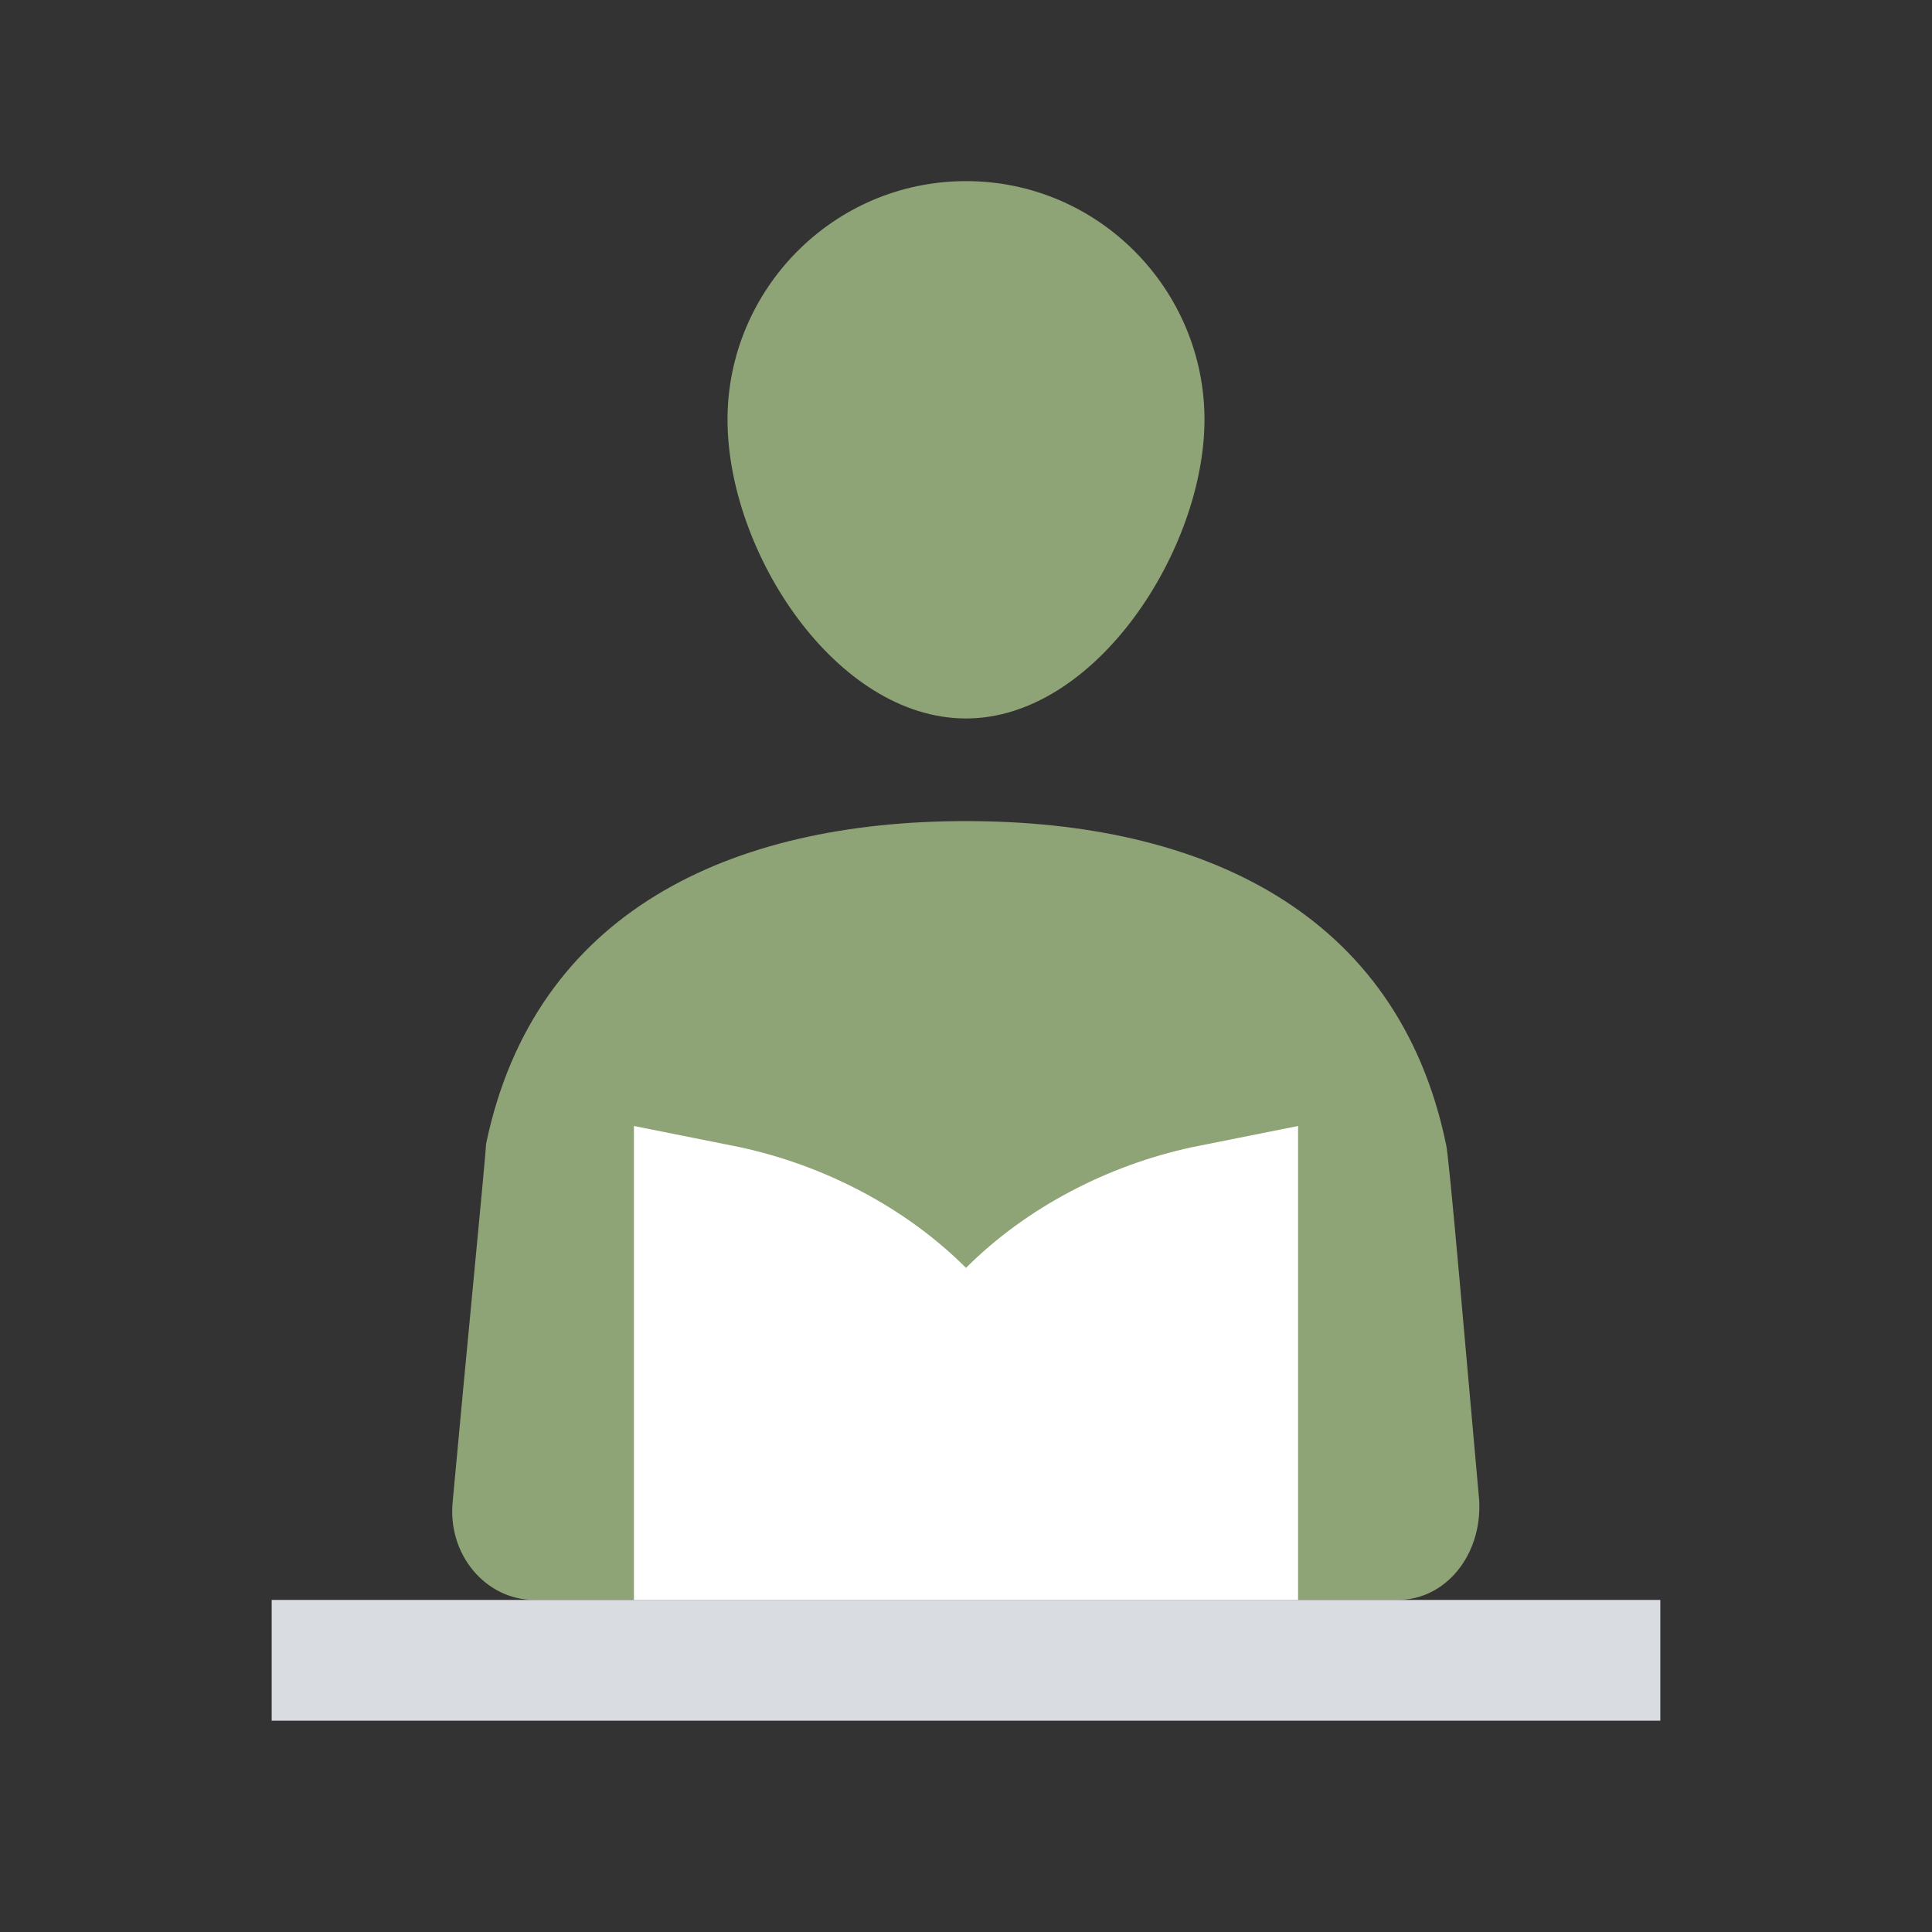
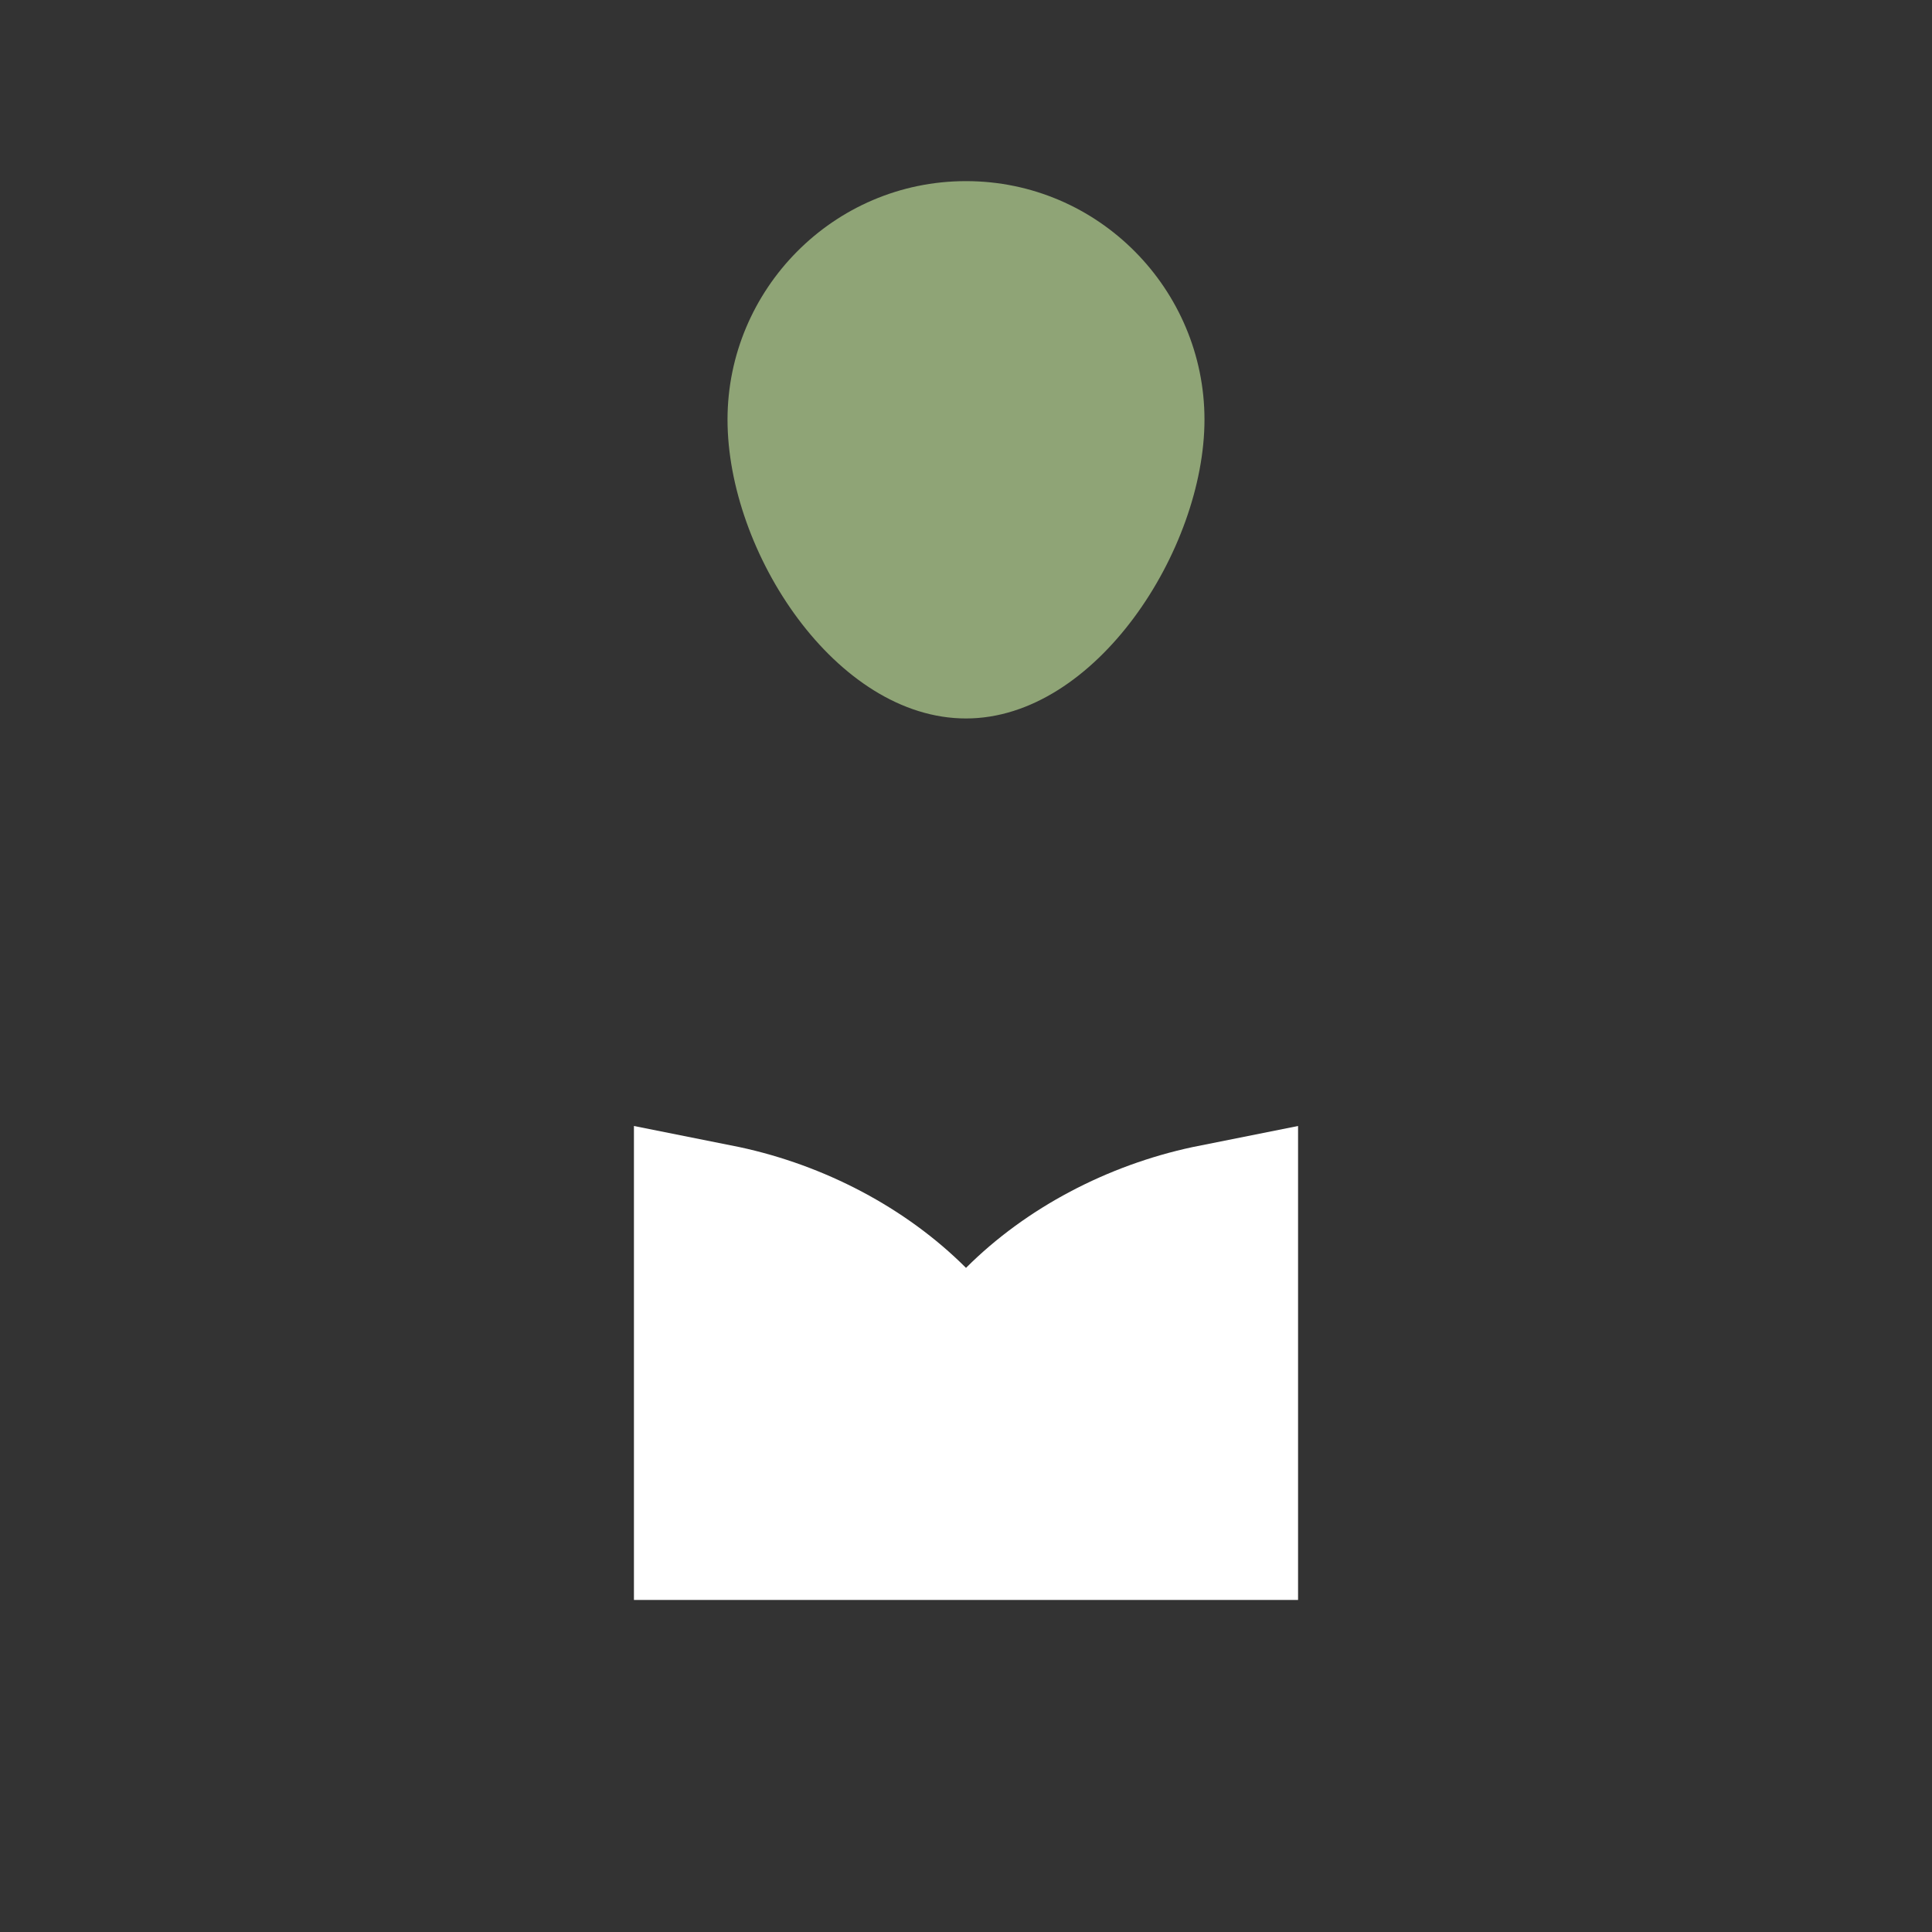
<svg xmlns="http://www.w3.org/2000/svg" xmlns:xlink="http://www.w3.org/1999/xlink" version="1.1" x="0px" y="0px" viewBox="0 0 512 512" style="enable-background:new 0 0 512 512;" xml:space="preserve">
  <rect x="0" y="0" width="512" height="512" fill="#333333" stroke="none" />
  <style type="text/css">
	.st0{display:none;}
	.st1{display:inline;}
	.st2{clip-path:url(#SVGID_2_);fill:none;stroke:#D9DCE1;stroke-width:83.676;stroke-linecap:square;stroke-miterlimit:10;}
	.st3{clip-path:url(#SVGID_4_);fill:#D9DCE1;}
	.st4{clip-path:url(#SVGID_6_);fill:#D9DCE1;}
	.st5{clip-path:url(#SVGID_8_);fill:#D9DCE1;}
	.st6{clip-path:url(#SVGID_10_);fill:none;stroke:#8FA476;stroke-width:83.676;stroke-linecap:square;stroke-miterlimit:10;}
	.st7{clip-path:url(#SVGID_12_);fill:#8FA476;}
	.st8{clip-path:url(#SVGID_14_);fill:#8FA476;}
	.st9{clip-path:url(#SVGID_16_);fill:#8FA476;}
	.st10{clip-path:url(#SVGID_18_);fill:none;stroke:#8FA476;stroke-width:16;stroke-linecap:square;stroke-miterlimit:10;}
	.st11{clip-path:url(#SVGID_20_);fill:#8FA476;}
	.st12{clip-path:url(#SVGID_22_);fill:#FFFFFF;}
	.st13{clip-path:url(#SVGID_24_);}
	.st14{clip-path:url(#SVGID_26_);fill:#8FA476;}
	.st15{clip-path:url(#SVGID_28_);fill:#8FA476;}
	.st16{clip-path:url(#SVGID_30_);fill:none;stroke:#D9DCE1;stroke-width:32;stroke-miterlimit:10;}
	.st17{clip-path:url(#SVGID_32_);fill:#FFFFFF;}
</style>
  <g id="Layer_1" class="st0">
    <g class="st1">
      <defs>
        <rect id="SVGID_1_" width="512" height="512" />
      </defs>
      <clipPath id="SVGID_2_">
        <use xlink:href="#SVGID_1_" style="overflow:visible;" />
      </clipPath>
-       <line class="st2" x1="144" y1="352" x2="144" y2="400" />
    </g>
    <g class="st1">
      <defs>
        <rect id="SVGID_3_" width="512" height="512" />
      </defs>
      <clipPath id="SVGID_4_">
        <use xlink:href="#SVGID_3_" style="overflow:visible;" />
      </clipPath>
      <circle class="st3" cx="148" cy="228" r="36" />
    </g>
    <g class="st1">
      <defs>
        <rect id="SVGID_5_" width="512" height="512" />
      </defs>
      <clipPath id="SVGID_6_">
        <use xlink:href="#SVGID_5_" style="overflow:visible;" />
      </clipPath>
      <path class="st4" d="M260,388.8c-8.8,0.8-16-2.4-21.6-5.6s-11.2-6.4-16-10.4c-9.6-7.2-18.4-15.2-27.2-23.2s-16.8-15.2-25.6-20.8    c-4-3.2-8-5.6-11.2-7.2c-4-0.8-6.4-0.8-6.4-1.6c-12,0-20.8-9.6-20.8-20.8c0-12,9.6-20.8,20.8-20.8c12,0,20,4,27.2,8.8    c6.4,4,11.2,8.8,16,13.6c8.8,9.6,16,19.2,23.2,28c7.2,9.6,13.6,18.4,20.8,27.2c3.2,4,7.2,8,10.4,11.2c4,3.2,7.2,5.6,10.4,6.4    l1.6,0.8c4,0.8,6.4,5.6,5.6,9.6C265.6,386.4,263.2,388.8,260,388.8z" />
    </g>
    <g class="st1">
      <defs>
        <rect id="SVGID_7_" width="512" height="512" />
      </defs>
      <clipPath id="SVGID_8_">
        <use xlink:href="#SVGID_7_" style="overflow:visible;" />
      </clipPath>
      <path class="st5" d="M72,401.6c1.6-11.2,3.2-21.6,5.6-32s5.6-21.6,8.8-32c4-10.4,8-21.6,14.4-32c3.2-5.6,7.2-11.2,12.8-16    c1.6-1.6,3.2-2.4,4.8-4c1.6-1.6,4-2.4,6.4-3.2c4.8-2.4,10.4-3.2,16-3.2c12,0,20.8,9.6,20.8,20.8c0,12-9.6,20.8-20.8,20.8    c1.6,0,0.8-0.8-0.8,0.8c-2.4,1.6-4.8,4-8,7.2c-5.6,6.4-12,14.4-16.8,22.4c-5.6,8.8-10.4,17.6-15.2,26.4c-4.8,9.6-9.6,18.4-13.6,28    c-1.6,4-6.4,5.6-10.4,4C73.6,408.8,72,405.6,72,401.6z" />
    </g>
    <g class="st1">
      <defs>
        <rect id="SVGID_9_" width="512" height="512" />
      </defs>
      <clipPath id="SVGID_10_">
        <use xlink:href="#SVGID_9_" style="overflow:visible;" />
      </clipPath>
      <line class="st6" x1="368" y1="352" x2="368" y2="400" />
    </g>
    <g class="st1">
      <defs>
-         <rect id="SVGID_11_" width="512" height="512" />
-       </defs>
+         </defs>
      <clipPath id="SVGID_12_">
        <use xlink:href="#SVGID_11_" style="overflow:visible;" />
      </clipPath>
      <circle class="st7" cx="364" cy="228" r="36" />
    </g>
    <g class="st1">
      <defs>
        <rect id="SVGID_13_" width="512" height="512" />
      </defs>
      <clipPath id="SVGID_14_">
        <use xlink:href="#SVGID_13_" style="overflow:visible;" />
      </clipPath>
      <path class="st8" d="M252,373.6c3.2-0.8,6.4-3.2,10.4-6.4c4-3.2,7.2-7.2,10.4-11.2c7.2-8,13.6-17.6,20.8-27.2    c7.2-9.6,14.4-19.2,23.2-28c4.8-4.8,9.6-9.6,16-13.6s15.2-8.8,27.2-8.8s20.8,9.6,20.8,20.8c0,12-9.6,20.8-20.8,20.8    c0,0-2.4,0.8-5.6,2.4s-7.2,4-11.2,7.2c-8,5.6-16.8,12.8-25.6,20.8c-8.8,8-17.6,15.2-27.2,23.2c-4.8,4-10.4,7.2-16,10.4    c-5.6,3.2-12.8,6.4-21.6,5.6c-4,0-7.2-4-7.2-8c0-3.2,2.4-6.4,5.6-7.2L252,373.6z" />
    </g>
    <g class="st1">
      <defs>
        <rect id="SVGID_15_" width="512" height="512" />
      </defs>
      <clipPath id="SVGID_16_">
        <use xlink:href="#SVGID_15_" style="overflow:visible;" />
      </clipPath>
      <path class="st9" d="M424.8,405.6c-4-9.6-8.8-19.2-13.6-28c-4.8-9.6-9.6-18.4-15.2-26.4c-5.6-8.8-11.2-16.8-16.8-22.4    c-3.2-3.2-5.6-5.6-8-7.2s-3.2-0.8-0.8-1.6c-12,0-20.8-9.6-20.8-20.8c0-12,9.6-20.8,20.8-20.8c5.6,0,12,1.6,16,3.2    c2.4,0.8,4,2.4,6.4,3.2c1.6,1.6,3.2,2.4,4.8,4c5.6,5.6,9.6,11.2,12.8,16c6.4,11.2,10.4,21.6,14.4,32s6.4,21.6,8.8,32    s4,21.6,5.6,32c0.8,4-2.4,8-6.4,8.8C429.6,411.2,426.4,409.6,424.8,405.6z" />
    </g>
    <g class="st1">
      <defs>
        <rect id="SVGID_17_" width="512" height="512" />
      </defs>
      <clipPath id="SVGID_18_">
        <use xlink:href="#SVGID_17_" style="overflow:visible;" />
      </clipPath>
      <line class="st10" x1="72" y1="440" x2="440" y2="440" />
    </g>
    <g class="st1">
      <defs>
        <rect id="SVGID_19_" width="512" height="512" />
      </defs>
      <clipPath id="SVGID_20_">
        <use xlink:href="#SVGID_19_" style="overflow:visible;" />
      </clipPath>
      <circle class="st11" cx="256" cy="136" r="72" />
    </g>
    <g class="st1">
      <defs>
        <rect id="SVGID_21_" width="512" height="512" />
      </defs>
      <clipPath id="SVGID_22_">
        <use xlink:href="#SVGID_21_" style="overflow:visible;" />
      </clipPath>
      <path class="st12" d="M261.6,170.4v11.2h-10.4v-11.2c-7.2-0.8-14.4-4.8-20-10.4l8-9.6c5.6,5.6,12.8,8,17.6,8c4.8,0,8-2.4,8-6.4    s-3.2-6.4-11.2-8.8c-11.2-3.2-21.6-7.2-21.6-20c0-10.4,6.4-18.4,18.4-19.2V92h10.4v12c6.4,1.6,12.8,4,16.8,8l-8,9.6    c-5.6-4-11.2-5.6-15.2-5.6c-4.8,0-8,2.4-8,5.6c0,4,3.2,5.6,10.4,8c13.6,4,22.4,7.2,22.4,20.8C280.8,161.6,273.6,168.8,261.6,170.4    z" />
    </g>
  </g>
  <g id="Layer_2">
    <g>
      <g>
        <defs>
          <rect id="SVGID_23_" width="512" height="512" />
        </defs>
        <clipPath id="SVGID_24_">
          <use xlink:href="#SVGID_23_" style="overflow:visible;" />
        </clipPath>
        <g class="st13">
          <defs>
            <rect id="SVGID_25_" width="512" height="512" />
          </defs>
          <clipPath id="SVGID_26_">
            <use xlink:href="#SVGID_25_" style="overflow:visible;" />
          </clipPath>
          <path class="st14" d="M256,48c-35.2,0-63.2,28.8-63.2,63.2c0,35.2,28.8,79.2,63.2,79.2s63.2-44.8,63.2-79.2      C319.2,76.8,291.2,48,256,48z" />
        </g>
        <g class="st13">
          <defs>
            <rect id="SVGID_27_" width="512" height="512" />
          </defs>
          <clipPath id="SVGID_28_">
            <use xlink:href="#SVGID_27_" style="overflow:visible;" />
          </clipPath>
-           <path class="st15" d="M392,397.6c-3.2-35.2-8-92-8.8-94.4c-12.8-61.6-64.8-85.6-127.2-85.6s-114.4,24-127.2,85.6      c0,2.4-5.6,59.2-8.8,94.4c-1.6,14.4,8.8,26.4,21.6,26.4h228.8C383.2,424,392.8,412,392,397.6z" />
        </g>
        <g class="st13">
          <defs>
-             <rect id="SVGID_29_" width="512" height="512" />
-           </defs>
+             </defs>
          <clipPath id="SVGID_30_">
            <use xlink:href="#SVGID_29_" style="overflow:visible;" />
          </clipPath>
          <line class="st16" x1="72" y1="440" x2="440" y2="440" />
        </g>
        <g class="st13">
          <defs>
            <rect id="SVGID_31_" width="512" height="512" />
          </defs>
          <clipPath id="SVGID_32_">
            <use xlink:href="#SVGID_31_" style="overflow:visible;" />
          </clipPath>
          <path class="st17" d="M344,298.4l-28,5.6c-22.4,4.8-44,16-60,32c-16-16-37.6-27.2-60-32l-28-5.6V424h176V298.4z" />
        </g>
      </g>
    </g>
  </g>
</svg>